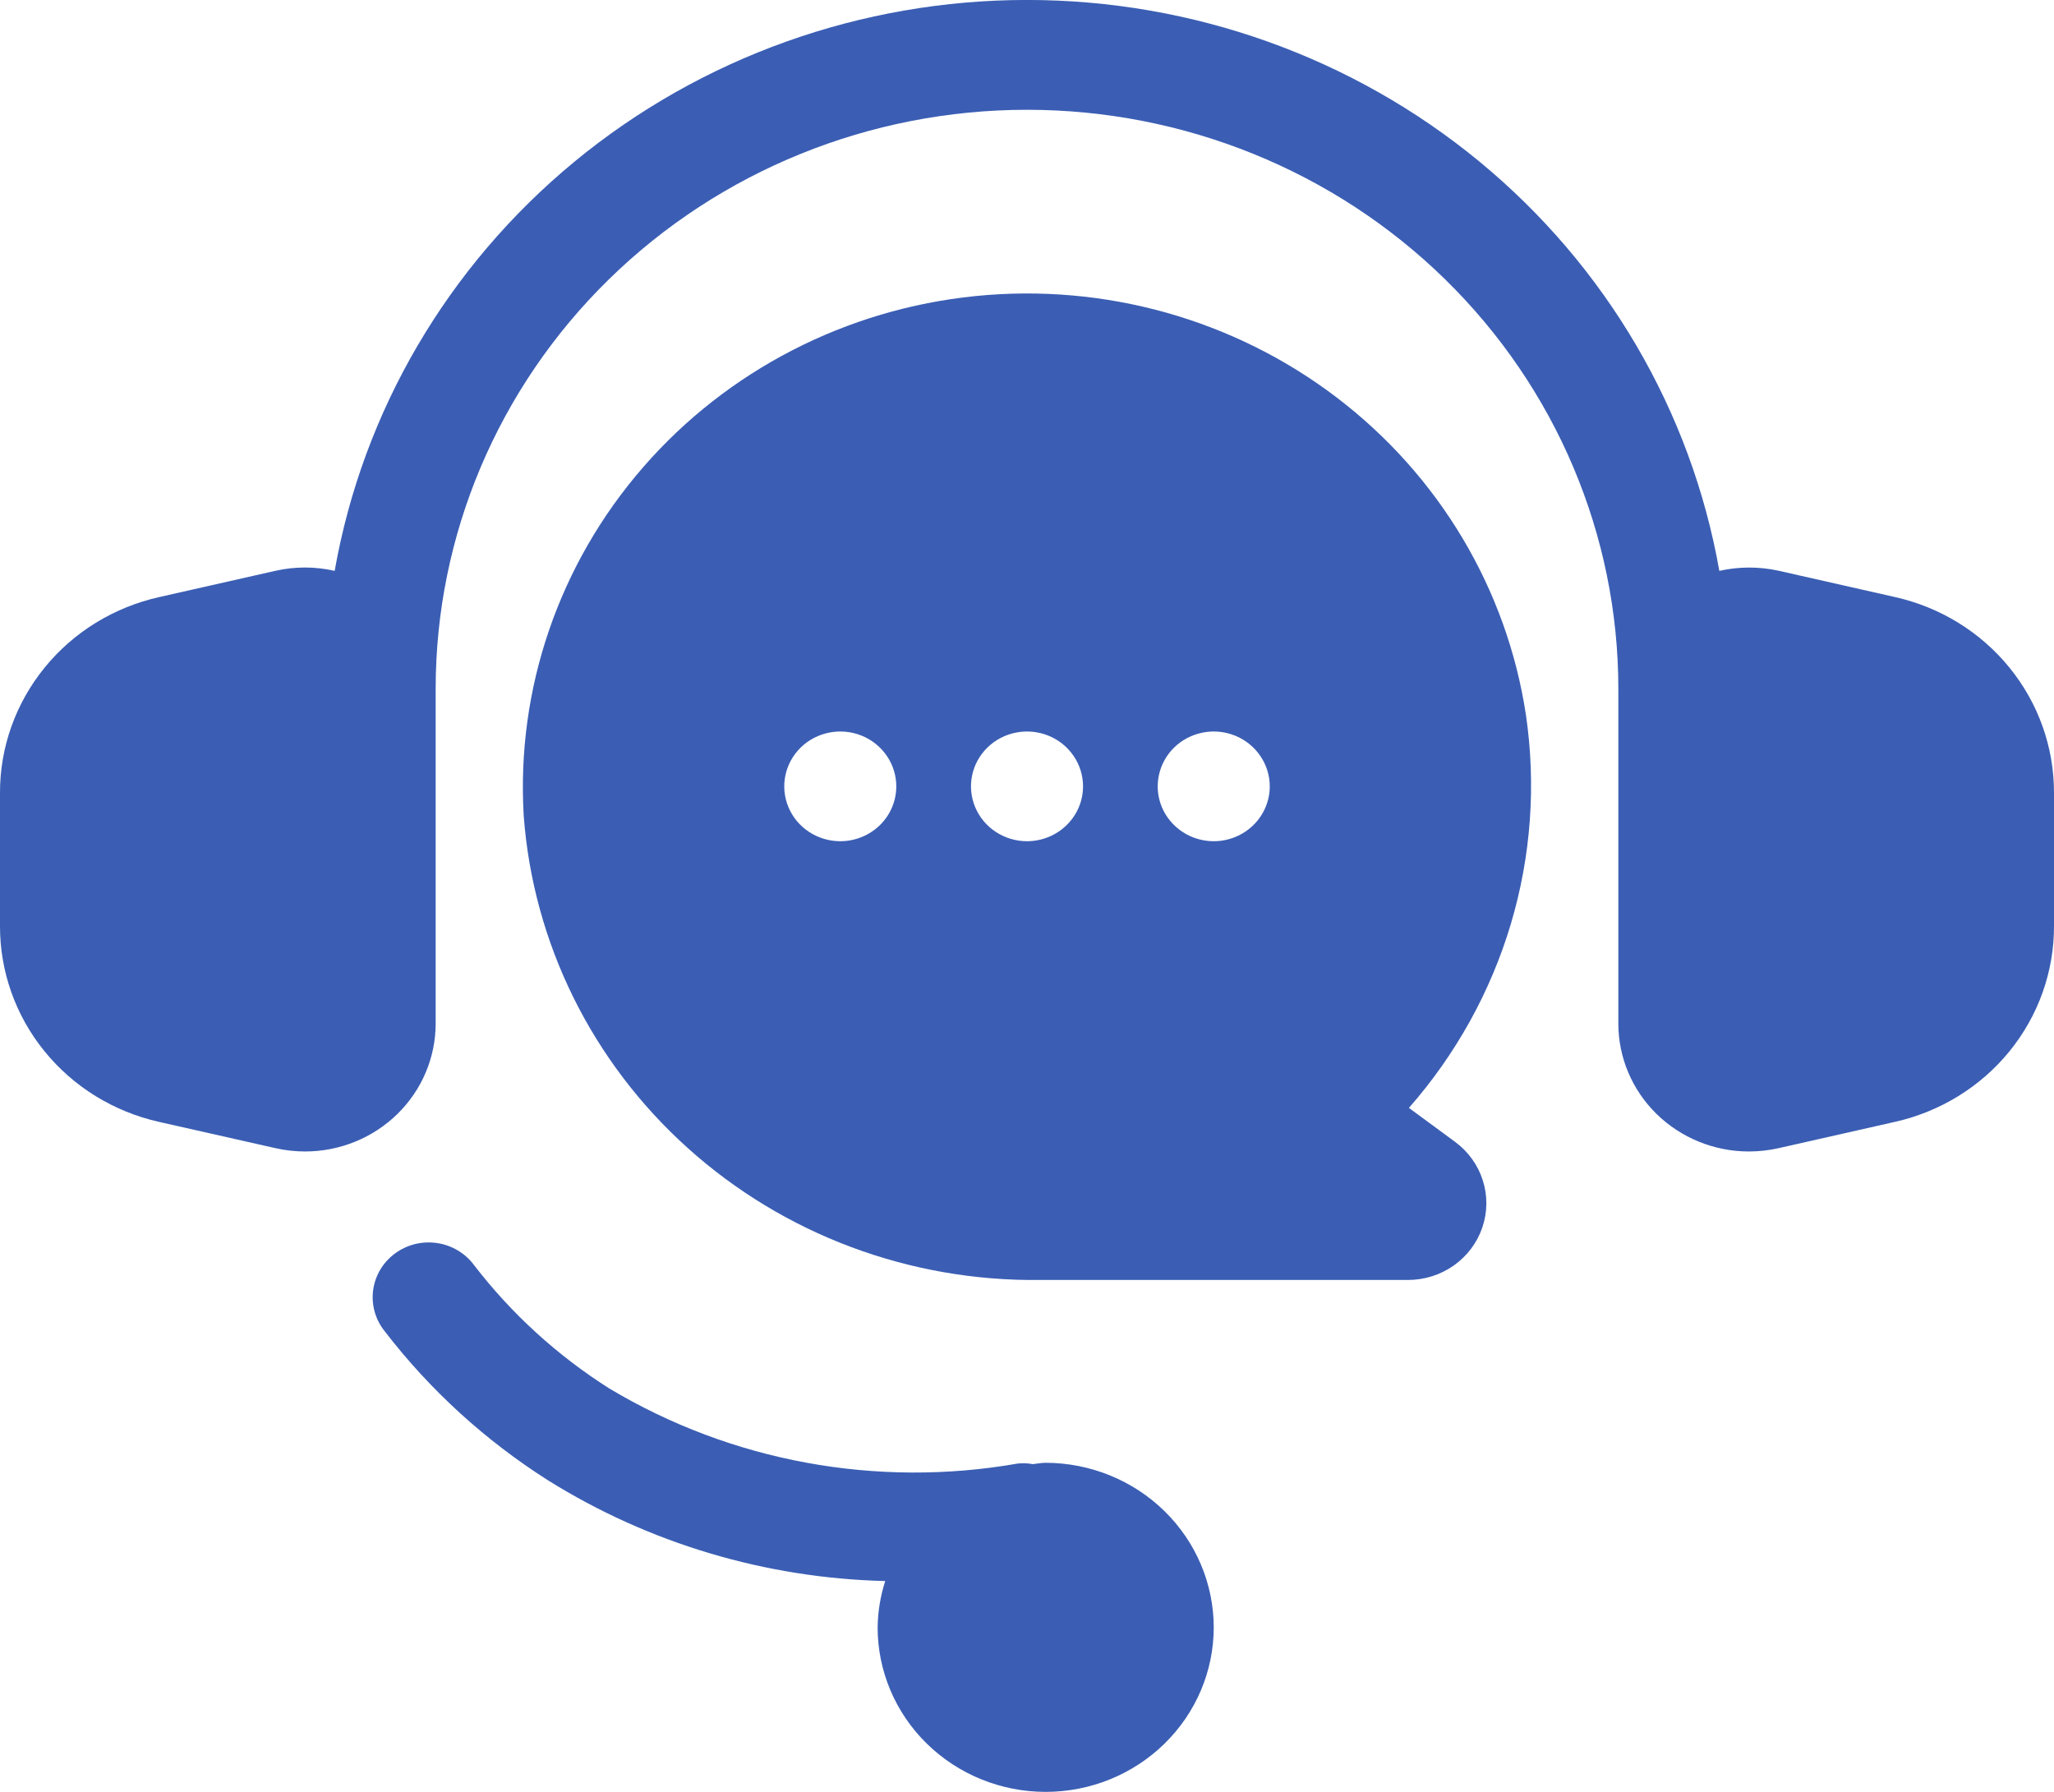
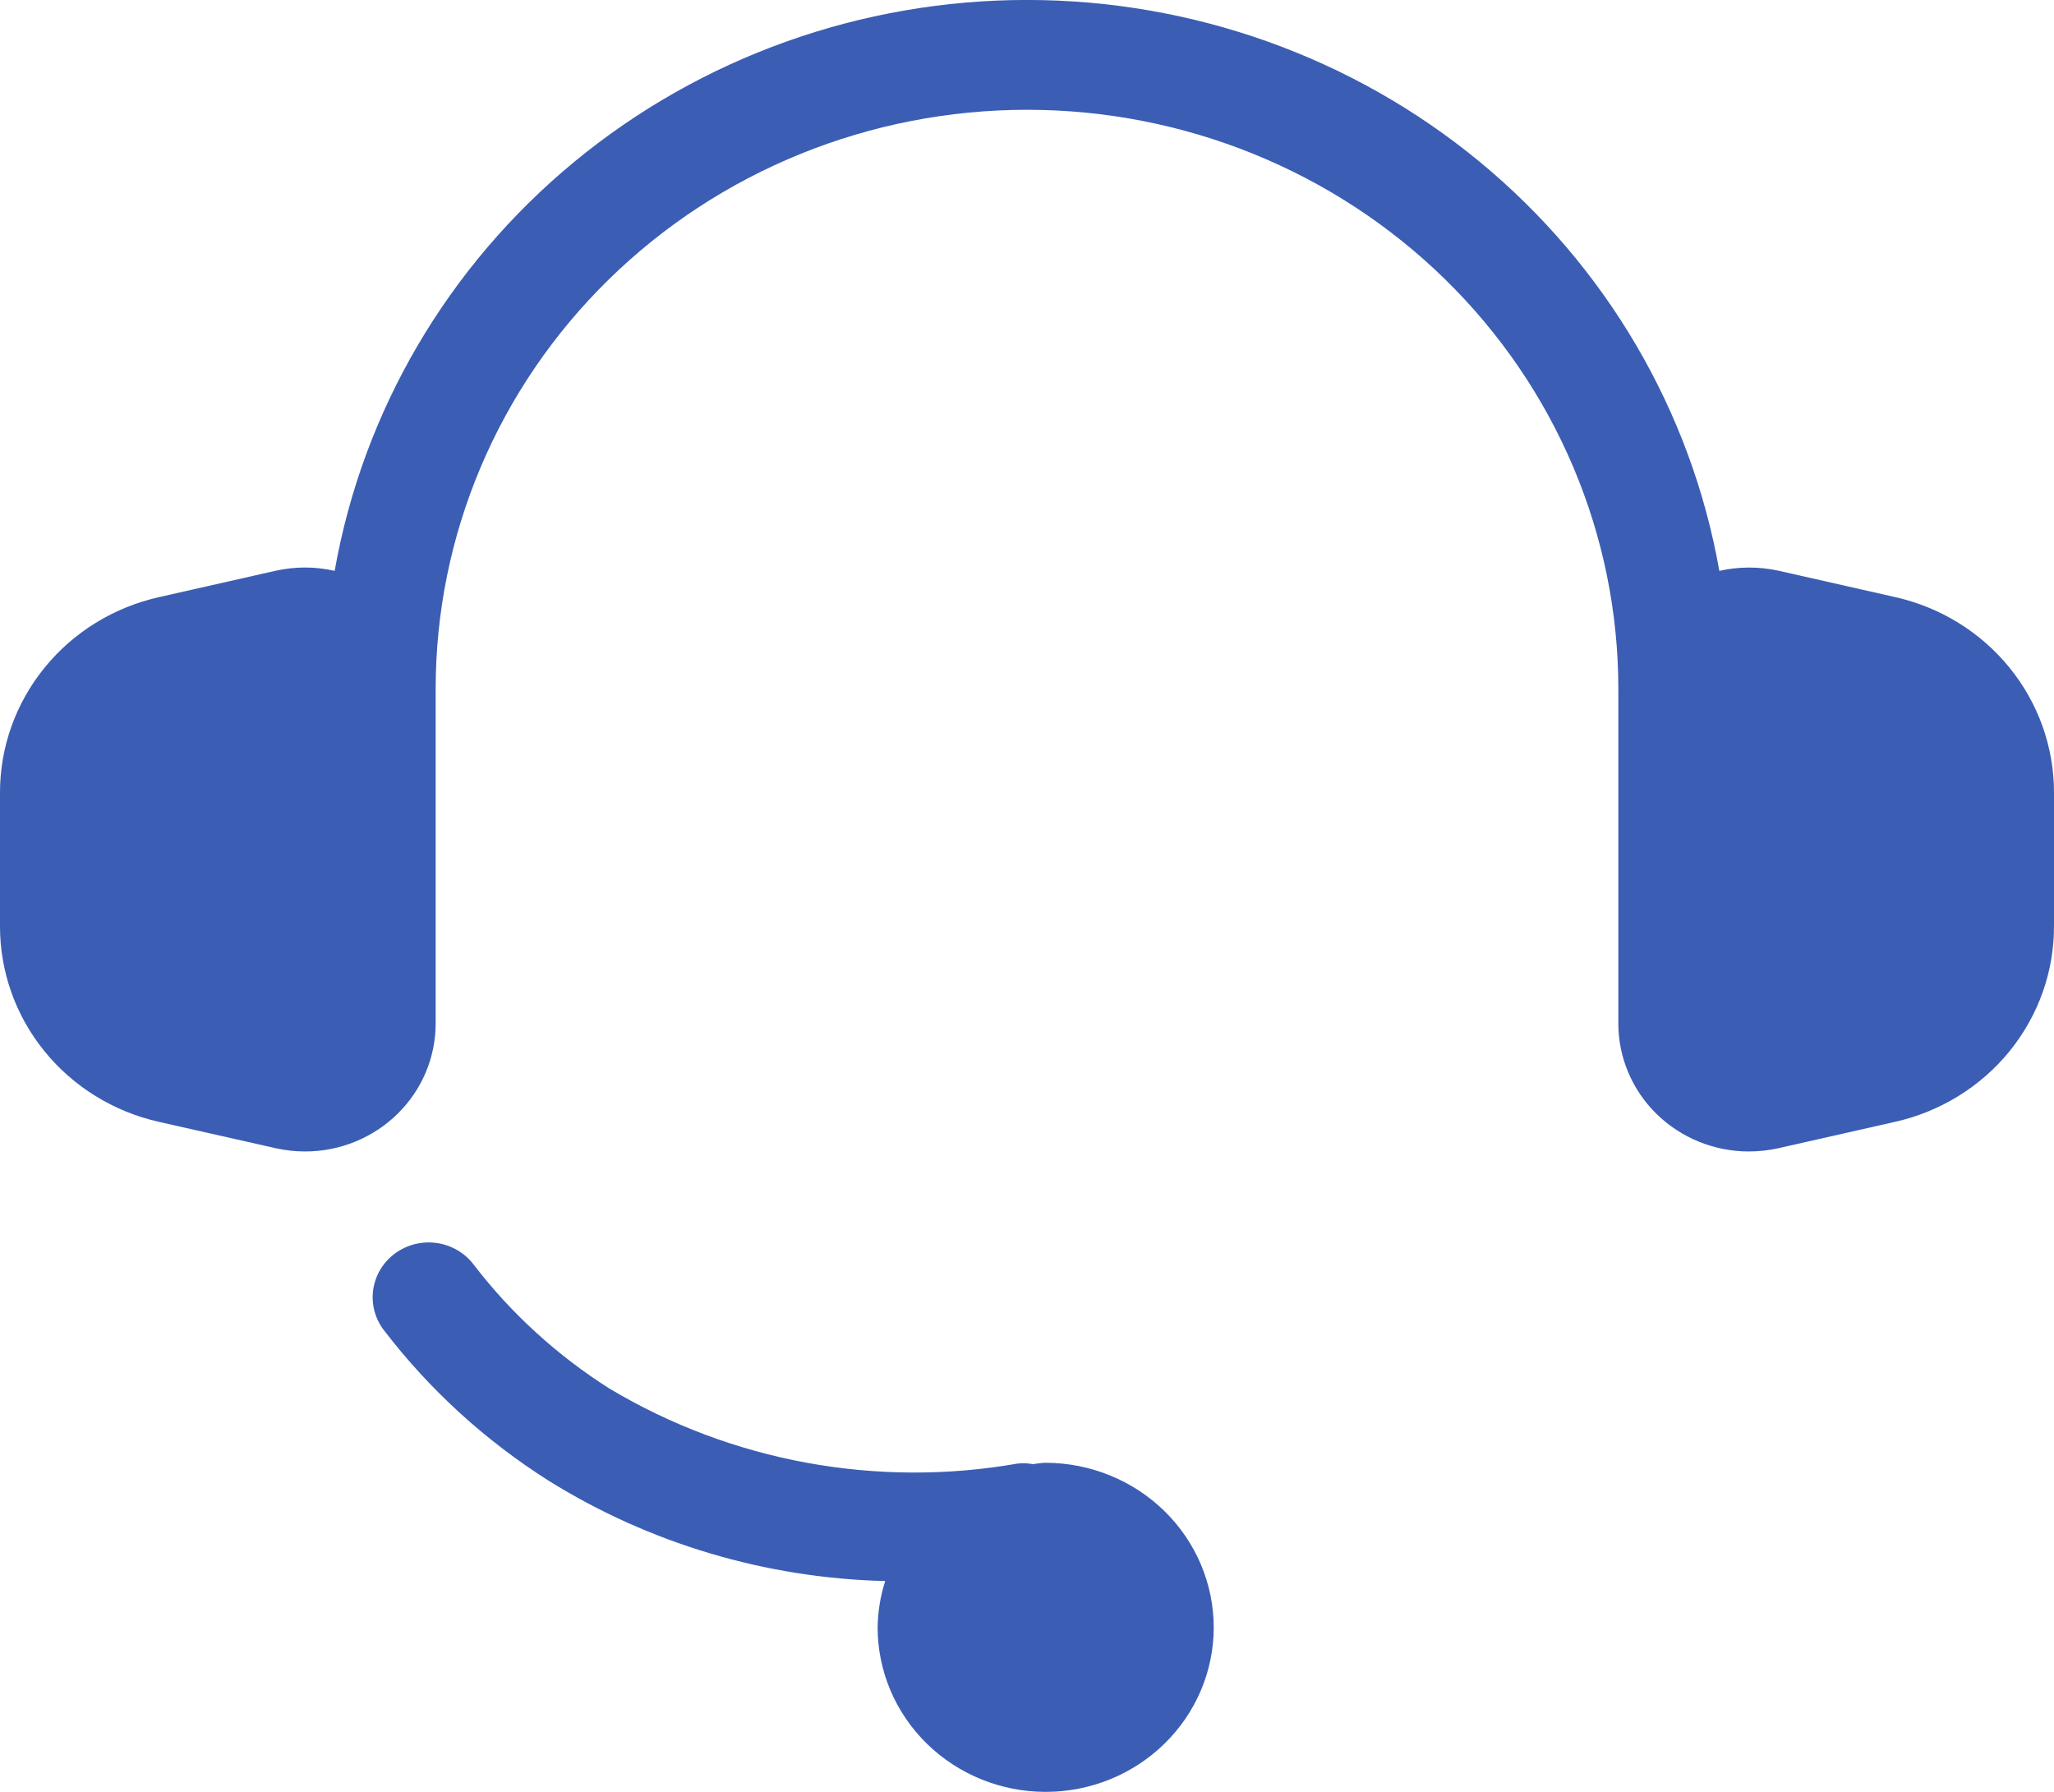
<svg xmlns="http://www.w3.org/2000/svg" width="47" height="41" viewBox="0 0 47 41" fill="none">
  <g clip-path="url(#clip0_2263_1012)">
    <path d="M37.031 17.574V23.419C37.031 24.195 37.345 24.938 37.904 25.487C38.464 26.036 39.223 26.346 40.015 26.347C40.244 26.347 40.472 26.322 40.695 26.272L43.358 25.67C44.395 25.438 45.32 24.868 45.982 24.054C46.644 23.239 47.003 22.228 47 21.187V18.145C47.003 17.104 46.645 16.093 45.983 15.278C45.322 14.463 44.396 13.892 43.36 13.661L40.694 13.058C40.248 12.961 39.786 12.962 39.342 13.062C38.697 9.406 36.754 6.09 33.856 3.7C30.957 1.31 27.29 -0.001 23.5 -0.001C19.71 -0.001 16.043 1.31 13.144 3.7C10.246 6.09 8.303 9.406 7.658 13.062C7.213 12.96 6.75 12.96 6.305 13.06L3.642 13.662C2.606 13.894 1.68 14.463 1.019 15.278C0.357 16.092 -0.003 17.103 2.39575e-05 18.143V21.185C-0.003 22.226 0.355 23.238 1.017 24.052C1.678 24.868 2.604 25.438 3.64 25.67L6.307 26.272C6.529 26.322 6.757 26.347 6.985 26.347C7.777 26.346 8.536 26.036 9.096 25.487C9.655 24.938 9.969 24.195 9.969 23.419V15.759C9.969 12.245 11.395 8.876 13.932 6.392C16.47 3.907 19.911 2.512 23.5 2.512C27.089 2.512 30.53 3.907 33.068 6.392C35.605 8.876 37.031 12.245 37.031 15.759V17.574ZM27.773 37.235C27.771 36.237 27.366 35.28 26.645 34.575C25.924 33.869 24.947 33.472 23.927 33.47C23.825 33.47 23.731 33.492 23.632 33.501C23.519 33.48 23.404 33.475 23.29 33.487C20.064 34.054 16.737 33.443 13.941 31.769C12.749 31.013 11.702 30.058 10.848 28.948C10.748 28.812 10.621 28.698 10.475 28.611C10.329 28.524 10.167 28.466 9.998 28.442C9.829 28.417 9.657 28.426 9.491 28.467C9.326 28.509 9.171 28.582 9.035 28.683C8.899 28.784 8.784 28.911 8.699 29.055C8.614 29.2 8.559 29.36 8.537 29.526C8.516 29.692 8.529 29.86 8.575 30.021C8.621 30.182 8.699 30.333 8.805 30.463C9.84 31.808 11.108 32.964 12.552 33.879C14.859 35.316 17.522 36.11 20.256 36.176C20.145 36.519 20.087 36.876 20.082 37.235C20.082 38.234 20.487 39.191 21.208 39.897C21.929 40.603 22.907 41 23.927 41C24.947 41 25.925 40.603 26.646 39.897C27.368 39.191 27.773 38.234 27.773 37.235Z" fill="#3B5EB4" />
-     <path d="M34.917 16.36C34.482 13.482 32.93 10.878 30.584 9.093C28.238 7.307 25.278 6.477 22.322 6.774C19.366 7.072 16.641 8.475 14.716 10.691C12.79 12.906 11.811 15.764 11.984 18.669C12.201 21.578 13.544 24.297 15.739 26.27C17.933 28.244 20.814 29.323 23.794 29.287H32.216C32.593 29.287 32.96 29.171 33.266 28.956C33.571 28.74 33.8 28.436 33.919 28.086C34.038 27.736 34.042 27.358 33.929 27.006C33.817 26.654 33.594 26.346 33.293 26.125L32.239 25.35C33.314 24.125 34.11 22.689 34.572 21.139C35.034 19.588 35.151 17.959 34.917 16.36ZM19.227 19.248C18.974 19.248 18.726 19.174 18.515 19.036C18.304 18.898 18.14 18.702 18.043 18.473C17.946 18.244 17.921 17.991 17.97 17.748C18.02 17.504 18.142 17.281 18.321 17.105C18.5 16.93 18.729 16.81 18.977 16.762C19.226 16.713 19.484 16.738 19.718 16.833C19.952 16.928 20.152 17.089 20.293 17.296C20.434 17.502 20.509 17.744 20.509 17.993C20.509 18.326 20.374 18.645 20.134 18.88C19.893 19.115 19.567 19.248 19.227 19.248ZM23.5 19.248C23.247 19.248 22.999 19.174 22.788 19.036C22.577 18.898 22.413 18.702 22.316 18.473C22.219 18.244 22.193 17.991 22.243 17.748C22.292 17.504 22.414 17.281 22.594 17.105C22.773 16.93 23.001 16.81 23.25 16.762C23.499 16.713 23.756 16.738 23.991 16.833C24.225 16.928 24.425 17.089 24.566 17.296C24.707 17.502 24.782 17.744 24.782 17.993C24.782 18.326 24.647 18.645 24.406 18.88C24.166 19.115 23.84 19.248 23.5 19.248ZM27.773 19.248C27.519 19.248 27.271 19.174 27.061 19.036C26.85 18.898 26.686 18.702 26.588 18.473C26.491 18.244 26.466 17.991 26.516 17.748C26.565 17.504 26.687 17.281 26.866 17.105C27.046 16.93 27.274 16.81 27.523 16.762C27.771 16.713 28.029 16.738 28.263 16.833C28.497 16.928 28.698 17.089 28.838 17.296C28.979 17.502 29.055 17.744 29.055 17.993C29.055 18.326 28.919 18.645 28.679 18.88C28.439 19.115 28.113 19.248 27.773 19.248Z" fill="#3B5EB4" />
  </g>
  <defs>
    <clipPath id="clip0_2263_1012">
      <rect width="47" height="41" fill="white" />
    </clipPath>
  </defs>
</svg>